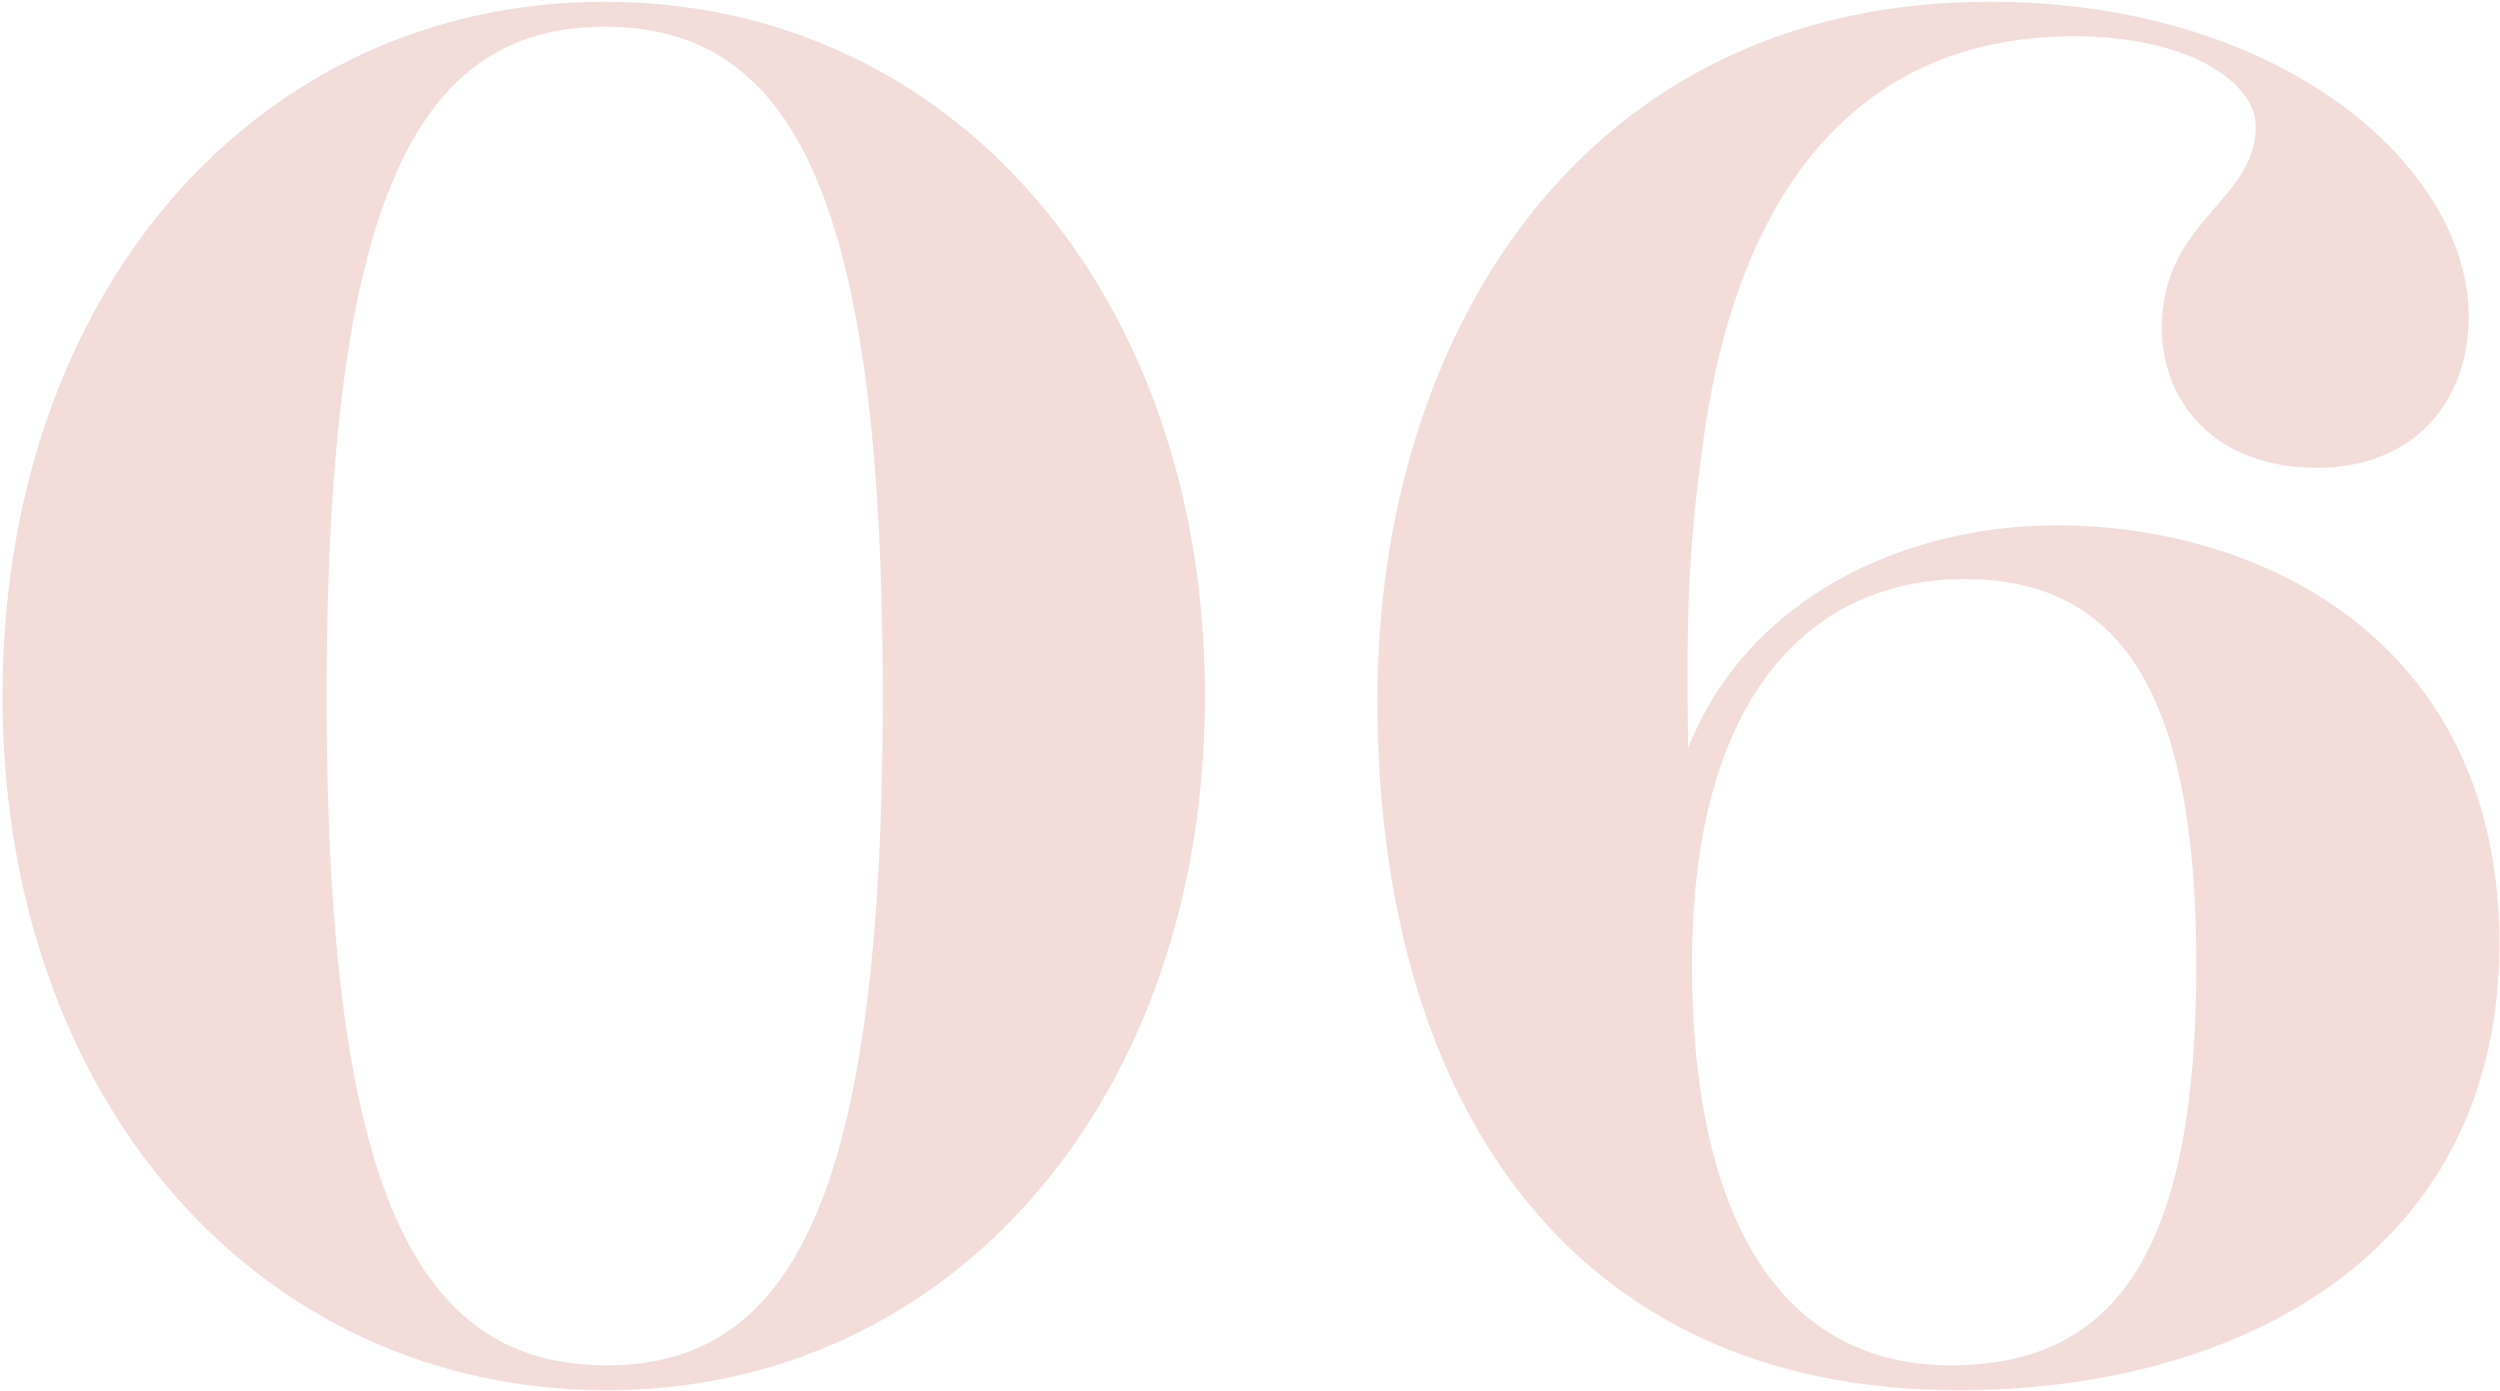
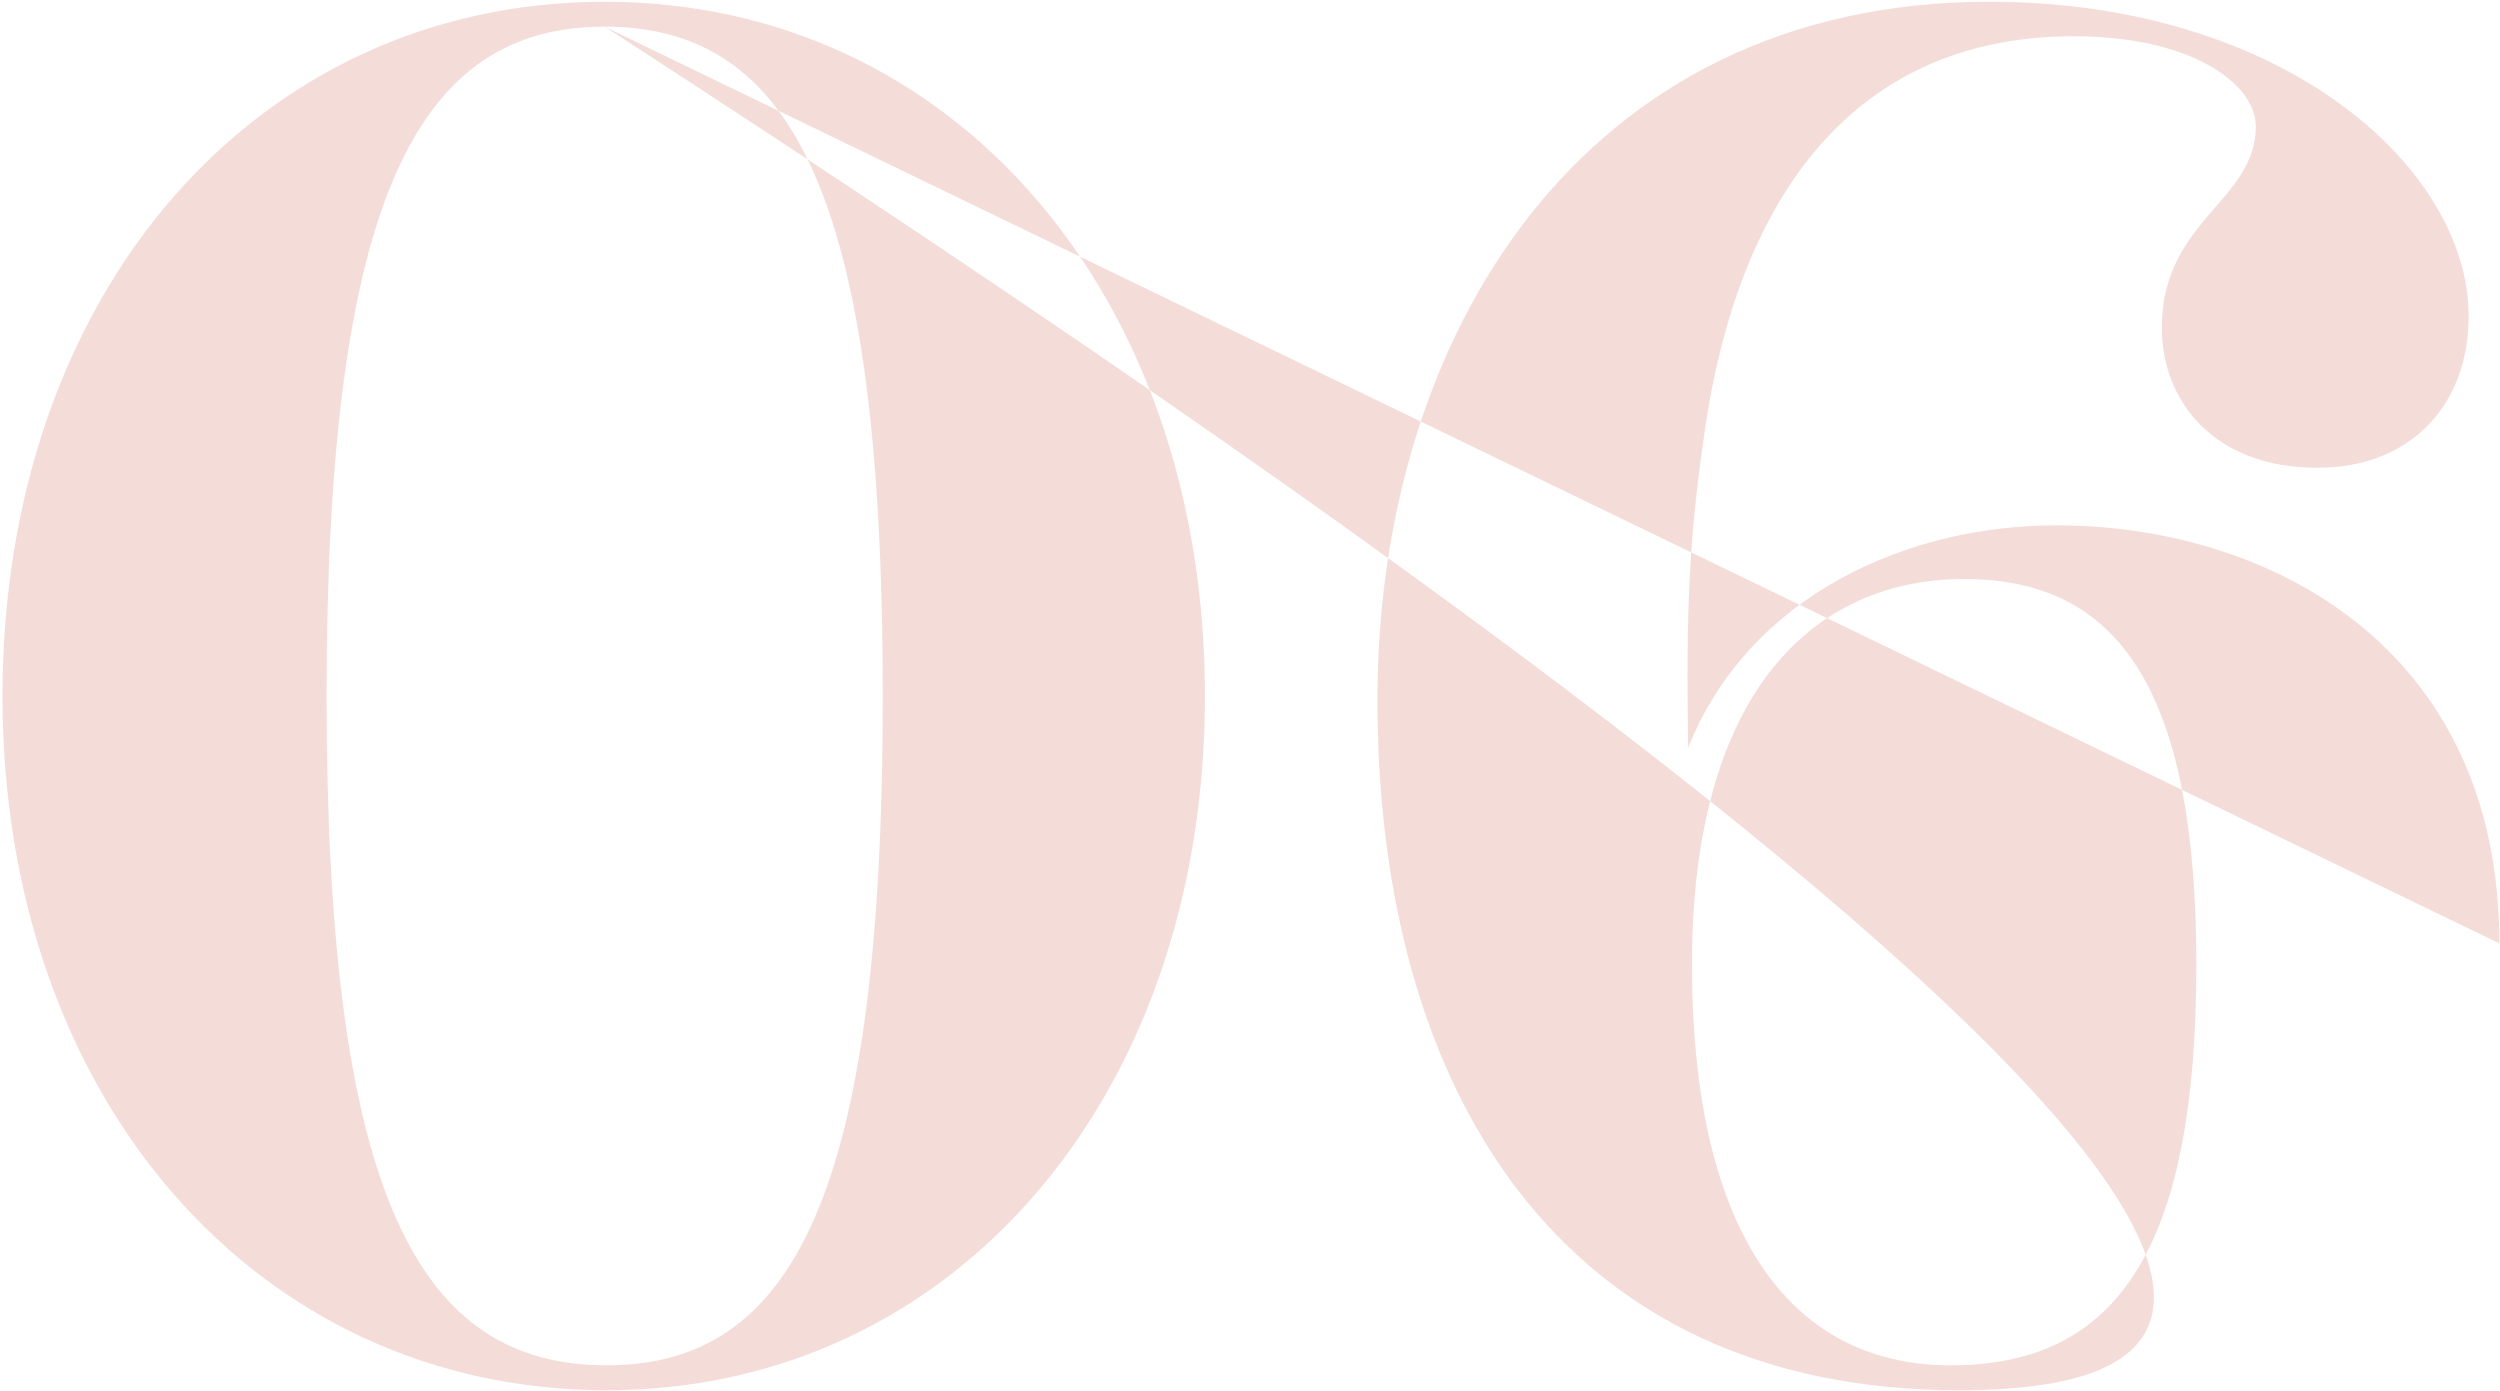
<svg xmlns="http://www.w3.org/2000/svg" width="949" height="528" viewBox="0 0 949 528" fill="none">
-   <path d="M229.536 0.664C362.032 0.664 457.4 112.048 457.4 264.2C457.4 416.352 362.032 527.736 230.264 527.736C97.768 527.736 0.944 417.08 0.944 264.2C0.944 111.32 97.04 0.664 229.536 0.664ZM229.536 10.128C158.92 10.128 123.976 74.192 123.976 264.2C123.976 454.208 158.92 518.272 230.264 518.272C300.88 518.272 335.096 454.208 335.096 264.2C335.096 74.192 300.88 10.128 229.536 10.128ZM948.755 358.112C948.755 476.048 849.747 527.736 743.459 527.736C592.763 527.736 522.875 414.168 522.875 265.656C522.875 128.064 600.043 0.664 755.107 0.664C867.219 0.664 937.107 64 937.107 120.056C937.107 152.816 915.995 177.568 879.595 177.568C840.283 177.568 820.627 152.088 820.627 124.424C820.627 83.656 856.299 76.376 856.299 47.984C856.299 31.968 832.275 13.768 787.139 13.768C707.787 13.768 662.651 69.096 648.091 157.184C640.811 204.504 640.083 231.44 640.811 283.856C664.107 225.616 724.531 199.408 780.587 199.408C859.939 199.408 948.755 244.544 948.755 358.112ZM740.547 518.272C803.883 518.272 833.731 473.864 833.731 366.12C833.731 261.288 803.883 219.792 745.643 219.792C689.587 219.792 642.267 261.288 642.267 366.12C642.267 464.4 677.211 518.272 740.547 518.272Z" fill="#F4DDD9" />
+   <path d="M229.536 0.664C362.032 0.664 457.4 112.048 457.4 264.2C457.4 416.352 362.032 527.736 230.264 527.736C97.768 527.736 0.944 417.08 0.944 264.2C0.944 111.32 97.04 0.664 229.536 0.664ZM229.536 10.128C158.92 10.128 123.976 74.192 123.976 264.2C123.976 454.208 158.92 518.272 230.264 518.272C300.88 518.272 335.096 454.208 335.096 264.2C335.096 74.192 300.88 10.128 229.536 10.128ZC948.755 476.048 849.747 527.736 743.459 527.736C592.763 527.736 522.875 414.168 522.875 265.656C522.875 128.064 600.043 0.664 755.107 0.664C867.219 0.664 937.107 64 937.107 120.056C937.107 152.816 915.995 177.568 879.595 177.568C840.283 177.568 820.627 152.088 820.627 124.424C820.627 83.656 856.299 76.376 856.299 47.984C856.299 31.968 832.275 13.768 787.139 13.768C707.787 13.768 662.651 69.096 648.091 157.184C640.811 204.504 640.083 231.44 640.811 283.856C664.107 225.616 724.531 199.408 780.587 199.408C859.939 199.408 948.755 244.544 948.755 358.112ZM740.547 518.272C803.883 518.272 833.731 473.864 833.731 366.12C833.731 261.288 803.883 219.792 745.643 219.792C689.587 219.792 642.267 261.288 642.267 366.12C642.267 464.4 677.211 518.272 740.547 518.272Z" fill="#F4DDD9" />
</svg>